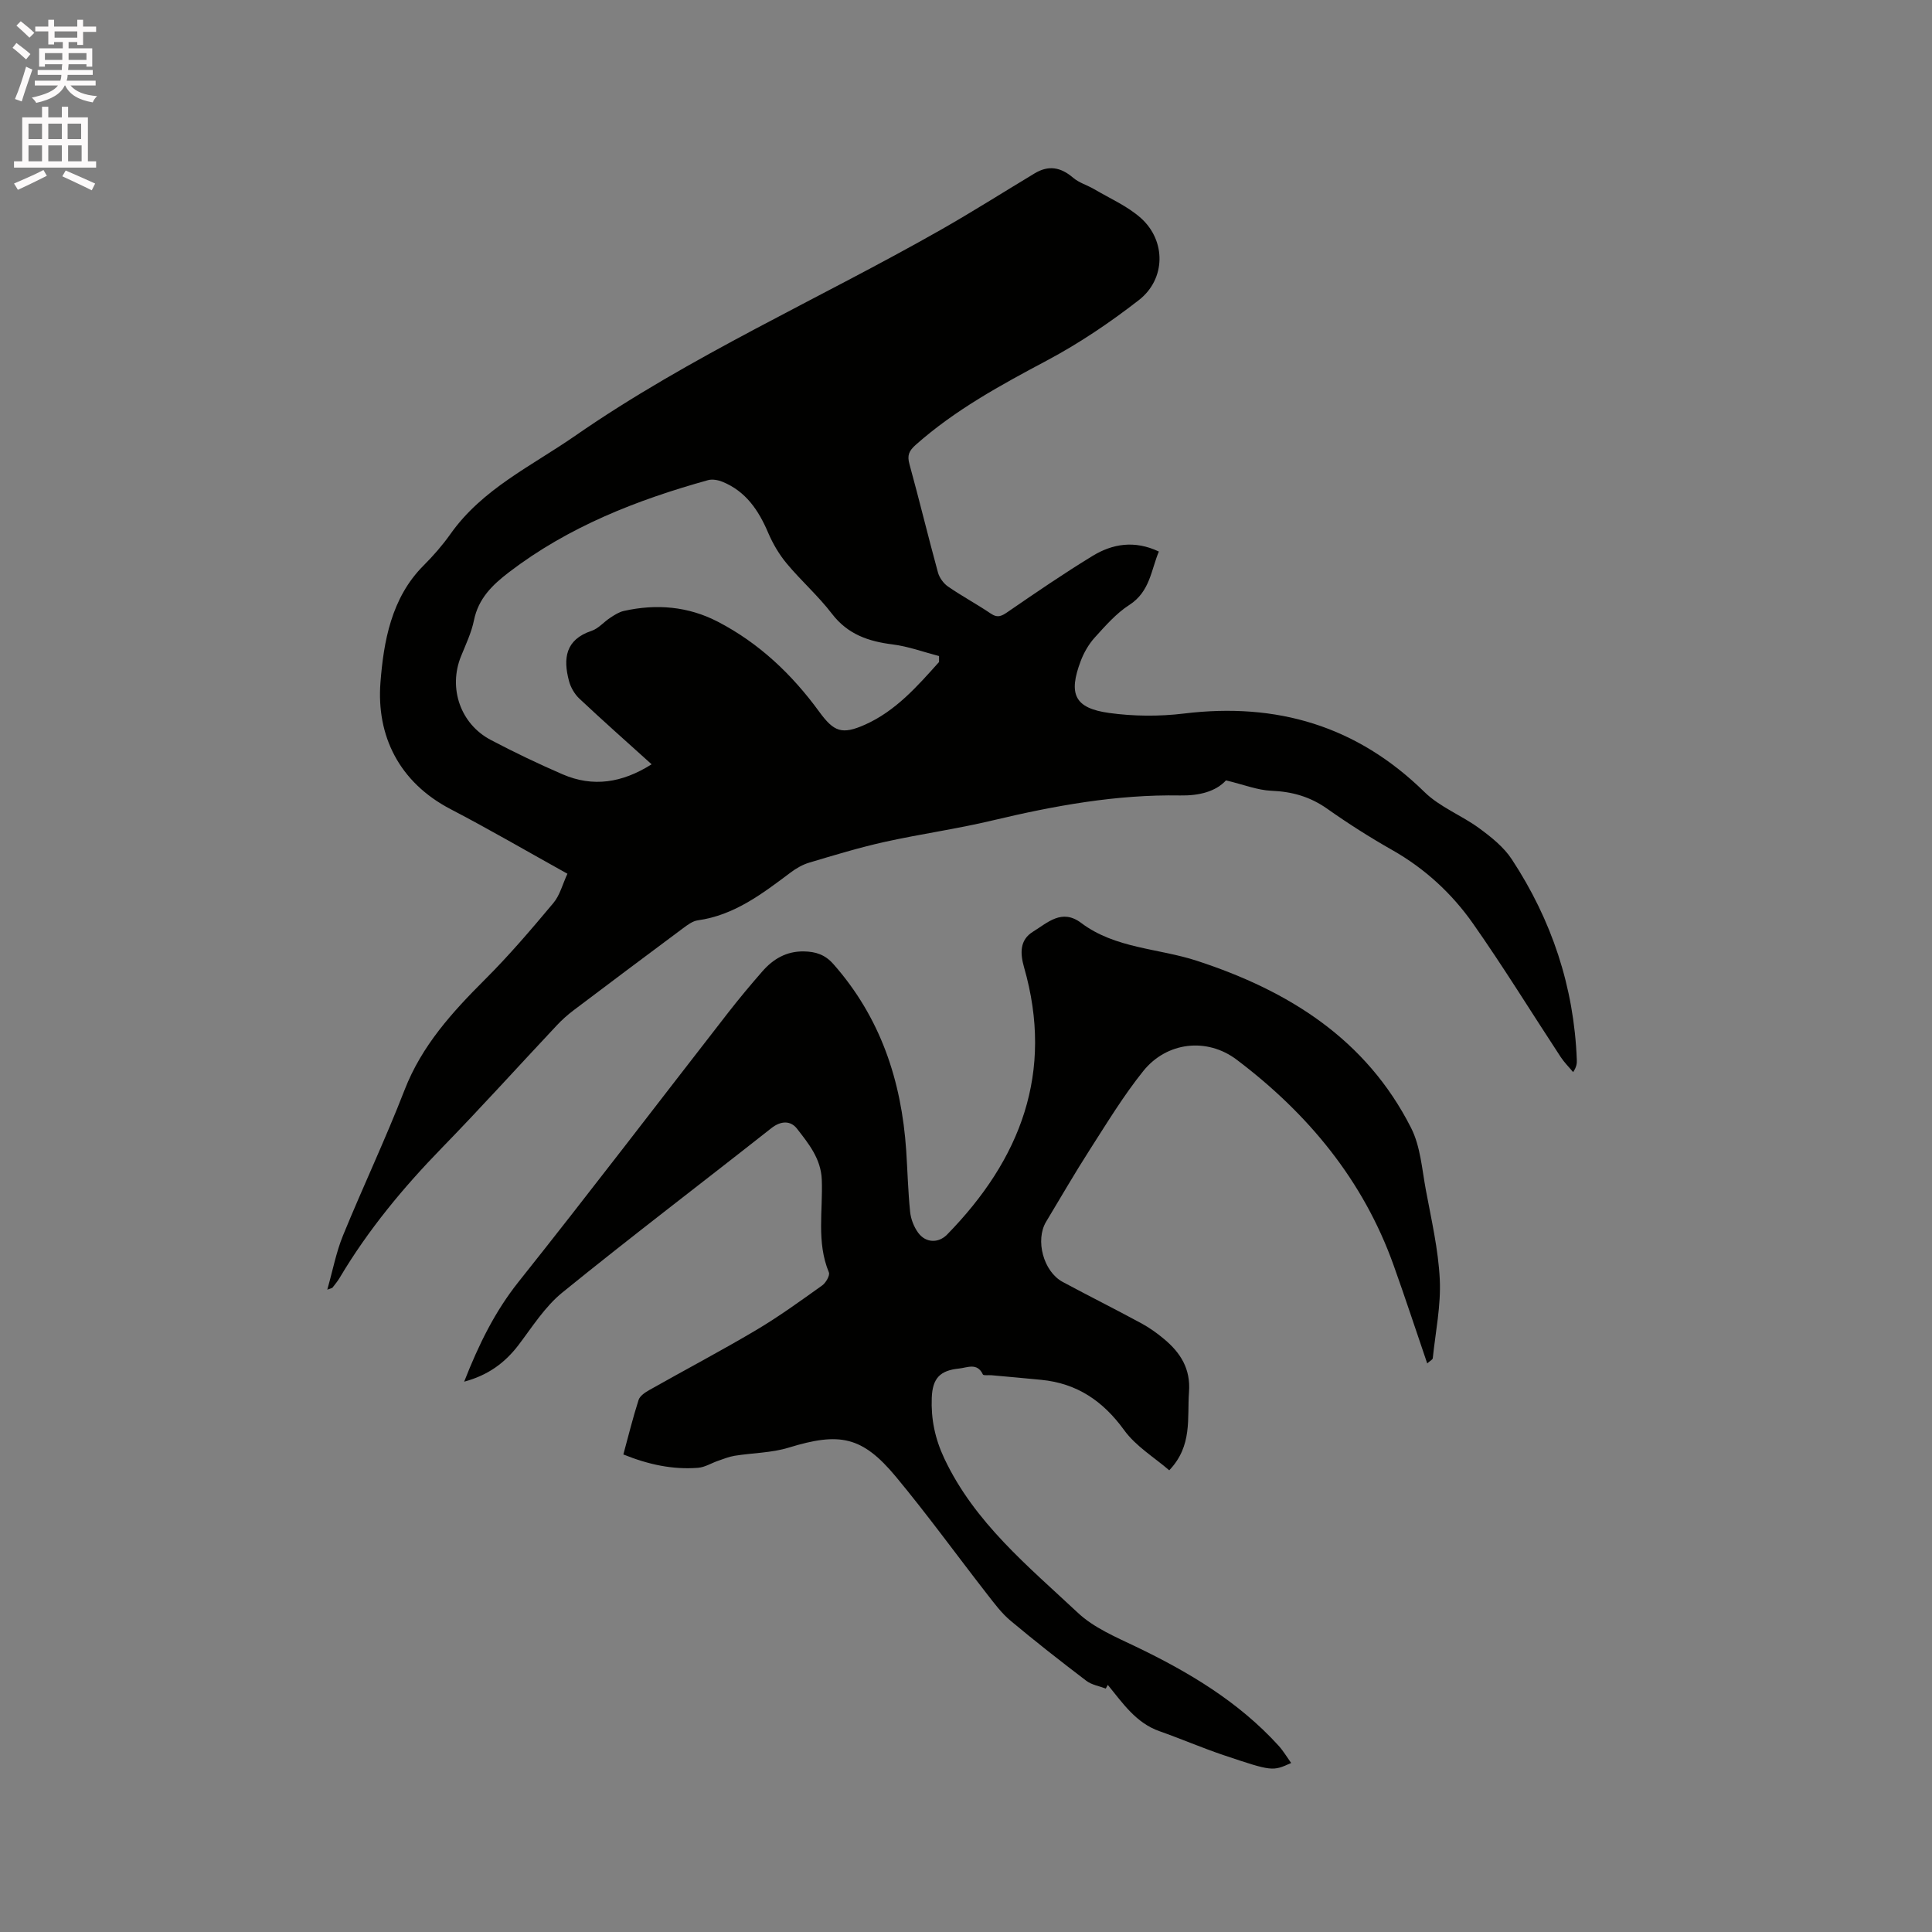
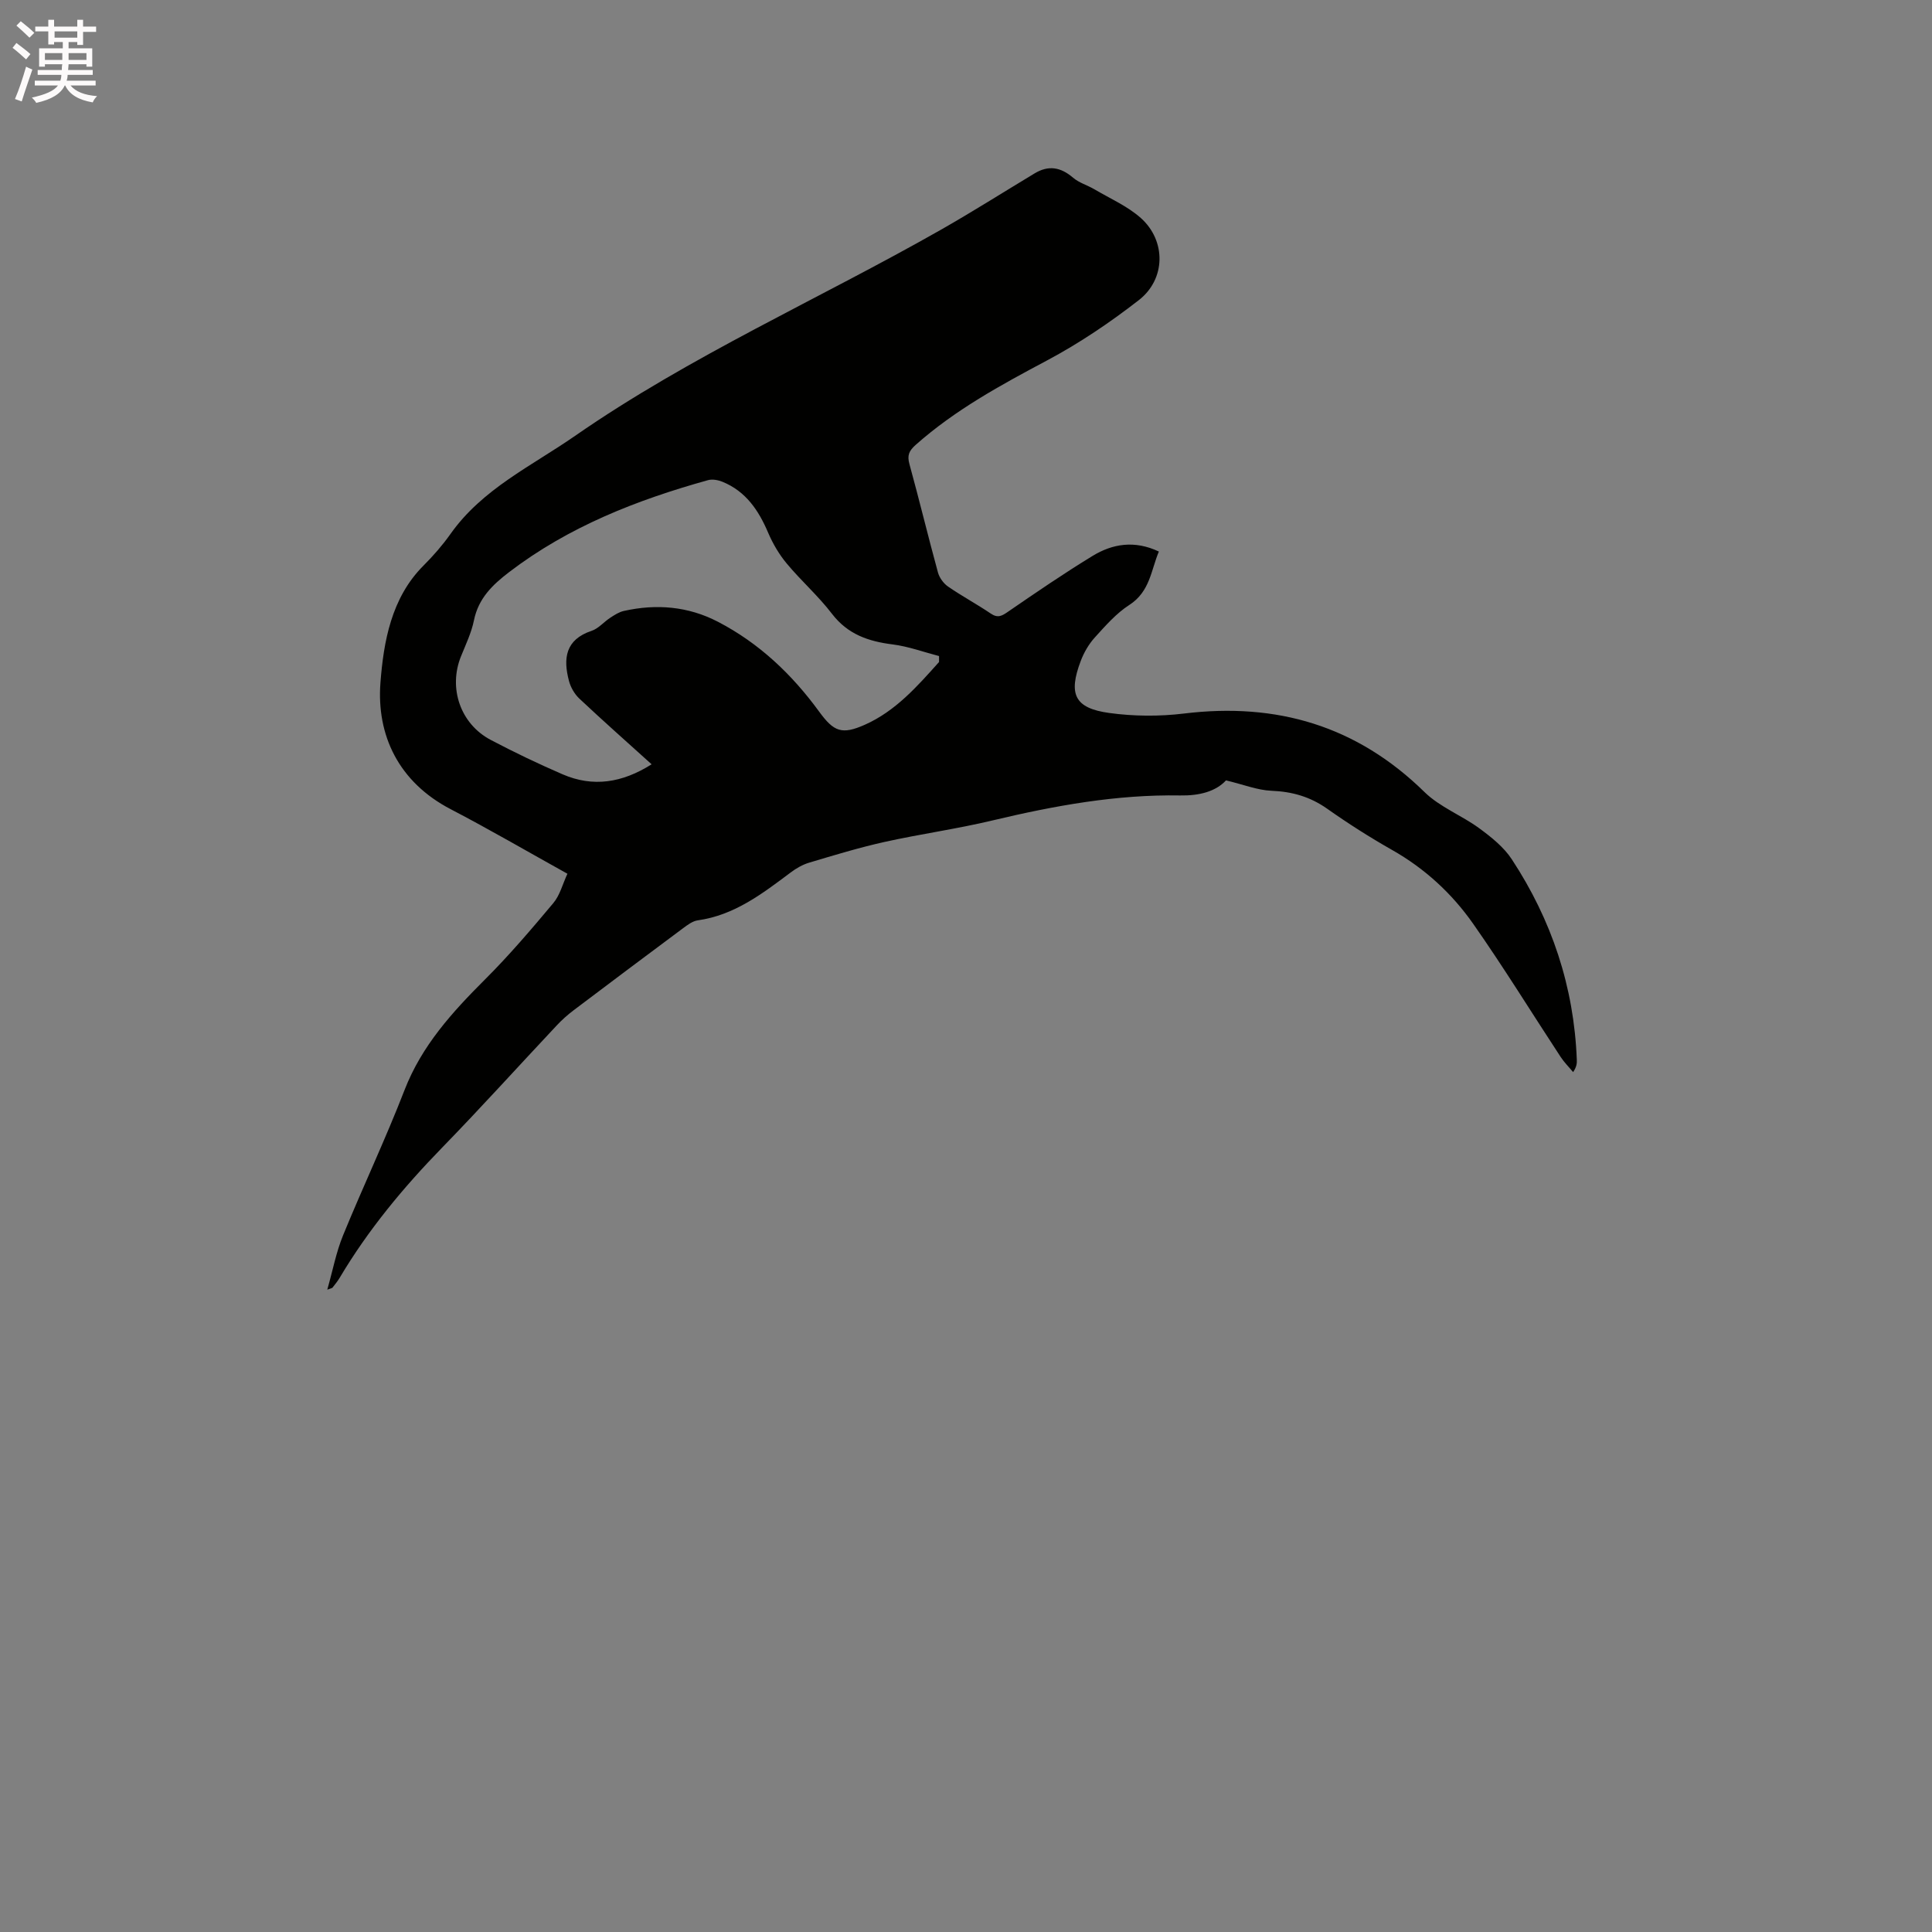
<svg xmlns="http://www.w3.org/2000/svg" enable-background="new 0 0 400 400" viewBox="0 0 400 400">
  <rect x="0" y="0" width="400" height="400" fill="#808080" stroke="none" />
  <path d="m2.6 9.9.8-1c.9.7 1.9 1.4 2.9 2.3l-.9 1.1c-1.1-1-2-1.8-2.8-2.4zm.5 10.6c.9-2.1 1.6-4.3 2.3-6.7.4.2.8.4 1.3.6-.7 2.1-1.5 4.3-2.2 6.6zm.3-15.2.9-.9c1 .8 2 1.6 2.8 2.4l-1 1c-.9-.9-1.8-1.7-2.7-2.5zm12.6-1.2h1.2v1.4h2.7v1.1h-2.7v2.7h-1.2v-.6h-1.8v1.3h4.9v3.8h-1.2v-.5h-3.7c0 .4-.1.9-.1 1.2h5.1v1h-5.2c0 .5-.1.9-.2 1.2h6v1h-5.2c1.1 1.3 2.9 2 5.5 2.2-.4.4-.7.8-.9 1.3-2.9-.5-4.8-1.6-5.7-3.5h-.1c-.8 1.7-2.7 2.9-5.9 3.6-.2-.4-.6-.8-.9-1.1 2.8-.6 4.6-1.4 5.4-2.5h-4.8v-1h5.3c.1-.3.2-.7.2-1.2h-4.9v-1h5c0-.4 0-.8.1-1.2h-3.6v.5h-1.2v-3.8h4.9v-1.3h-1.8v.5h-1.2v-2.7h-2.7v-1h2.7v-1.4h1.2v1.4h4.8zm-6.7 8.3h3.6c0-.4 0-.9 0-1.4h-3.6zm1.9-4.6h4.8v-1.3h-4.7v1.3zm6.7 3.2h-3.7v1.4h3.7z" fill="#fcfafa" />
-   <path d="m8.7 22.1h1.3v2.2h2.8v-2.2h1.3v2.2h4.1v9.1h1.7v1.3h-17v-1.3h1.7v-9.1h4.1zm.3 13.1.7 1.2c-1.8.9-3.8 1.9-6 2.9-.2-.4-.5-.8-.8-1.3 2.3-1 4.4-1.9 6.1-2.8zm-3.1-6.4h2.8v-3.2h-2.8zm0 4.6h2.8v-3.3h-2.8zm4.1-4.6h2.8v-3.2h-2.8zm0 4.6h2.8v-3.3h-2.8zm3.6 1.9c2.1.9 4.1 1.8 6.1 2.7l-.7 1.4c-2.2-1.1-4.2-2-6.1-2.9zm3.2-9.7h-2.8v3.2h2.8zm-2.7 7.8h2.8v-3.3h-2.8z" fill="#fcfafa" />
  <g fill="#010100">
    <path d="m253.83 161.57c-2.13 2.31-5.54 3.19-9.46 3.12-13.21-.23-26.07 2.12-38.87 5.17-7.4 1.77-14.96 2.81-22.39 4.46-5.25 1.17-10.41 2.74-15.57 4.28-1.37.41-2.71 1.18-3.86 2.05-5.86 4.39-11.64 8.84-19.23 9.9-1.06.15-2.1.94-3.02 1.62-7.57 5.63-15.12 11.29-22.65 16.98-1.26.95-2.46 2.02-3.54 3.18-7.91 8.42-15.66 17.01-23.72 25.29-8.02 8.24-15.3 17.01-21.18 26.91-.43.72-.97 1.38-1.49 2.05-.1.13-.35.15-1.09.43 1.14-4 1.84-7.77 3.27-11.25 4.12-10.08 8.8-19.94 12.73-30.09 3.57-9.2 9.88-16.12 16.68-22.91 5-4.99 9.6-10.39 14.13-15.8 1.36-1.62 1.91-3.92 2.91-6.06-8.26-4.59-16.12-9.17-24.18-13.37-10.73-5.59-15.38-15.26-14.53-26.24.65-8.36 2.21-17.51 8.93-24.21 2.02-2.02 3.92-4.2 5.57-6.53 6.6-9.34 16.8-14.07 25.79-20.31 23.93-16.6 50.6-28.37 75.81-42.71 6.53-3.72 12.89-7.75 19.33-11.63 2.89-1.74 5.4-1.31 7.98.9 1.24 1.06 2.96 1.54 4.4 2.39 3.26 1.92 6.86 3.49 9.63 5.96 5.24 4.69 5.17 12.63-.42 16.98-5.98 4.65-12.35 8.95-19.02 12.5-9.57 5.09-19.01 10.22-27.18 17.47-1.38 1.23-1.81 2.16-1.3 3.99 2.05 7.45 3.86 14.97 5.9 22.42.3 1.1 1.15 2.28 2.09 2.93 2.87 1.98 5.97 3.64 8.86 5.6 1.47.99 2.32.47 3.59-.41 5.75-3.95 11.52-7.9 17.47-11.53 4.13-2.52 8.69-3.29 13.73-.91-1.62 3.83-1.82 8.29-6.12 11.06-2.71 1.74-4.94 4.31-7.14 6.73-1.25 1.38-2.25 3.11-2.91 4.85-2.62 6.91-1.27 9.79 5.87 10.78 5.08.7 10.4.74 15.5.12 19.21-2.34 35.79 2.53 49.79 16.25 3.18 3.12 7.69 4.82 11.35 7.51 2.49 1.83 5.08 3.89 6.74 6.43 8.25 12.56 12.87 26.39 13.45 41.48.03.71 0 1.42-.76 2.57-.86-1.04-1.83-2-2.57-3.12-6.05-9.21-11.82-18.6-18.14-27.61-4.4-6.27-10.01-11.44-16.8-15.28-4.6-2.61-9.09-5.47-13.41-8.52-3.53-2.49-7.25-3.55-11.54-3.72-2.9-.12-5.76-1.28-9.41-2.15zm-59.41-24.51c0-.41 0-.82 0-1.23-3.2-.83-6.36-2-9.61-2.41-5.02-.63-9.29-2.08-12.56-6.34-2.82-3.69-6.37-6.81-9.35-10.39-1.58-1.89-2.89-4.12-3.86-6.39-1.98-4.65-4.63-8.59-9.48-10.56-.9-.36-2.07-.58-2.97-.33-14.77 4.11-28.89 9.64-41.22 19.07-3.44 2.63-6.32 5.43-7.24 9.94-.52 2.56-1.69 5-2.68 7.45-2.66 6.56-.16 13.99 6.15 17.32 4.86 2.56 9.83 4.94 14.87 7.12 6.29 2.72 12.33 1.79 18.44-2.07-5.15-4.65-10.12-9.05-14.96-13.6-1-.94-1.8-2.33-2.15-3.66-1.23-4.63-.76-8.56 4.68-10.37 1.44-.48 2.55-1.86 3.88-2.72.87-.57 1.81-1.18 2.8-1.4 6.74-1.51 13.32-.96 19.48 2.24 8.53 4.43 15.33 10.89 20.96 18.61 3.05 4.18 4.7 4.82 9.48 2.7 6.35-2.83 10.83-7.94 15.34-12.98z" />
-     <path d="m96.1 286.06c3.01-7.68 6.34-14.49 11.26-20.67 14.66-18.41 28.93-37.13 43.38-55.71 2.28-2.93 4.66-5.78 7.1-8.57 2.24-2.57 5-4.19 8.58-4.13 2.43.04 4.38.64 6.12 2.62 9.76 11.05 14.11 24.16 15.08 38.61.28 4.23.38 8.47.81 12.68.15 1.5.78 3.12 1.67 4.34 1.55 2.12 4.19 2.21 5.99.37 15.23-15.58 22.17-33.57 15.93-55.33-.82-2.87-.94-5.66 1.86-7.38 3-1.84 5.95-4.83 9.96-1.81 7.08 5.33 15.97 5.23 23.96 7.84 18.99 6.2 35.04 16.22 44.35 34.6 1.94 3.82 2.25 8.52 3.06 12.86 1.14 6.14 2.58 12.31 2.88 18.51.26 5.4-.88 10.87-1.45 16.31-.03.3-.57.55-1.15 1.08-2.37-6.93-4.57-13.65-6.95-20.3-6.29-17.64-17.74-31.43-32.48-42.57-6.19-4.68-14.51-3.7-19.36 2.34-4.09 5.09-7.5 10.73-11.04 16.24-3.15 4.9-6.06 9.96-9.07 14.95-2.3 3.81-.56 10.33 3.43 12.47 5.41 2.91 10.91 5.65 16.31 8.58 1.66.9 3.23 2.03 4.69 3.25 3.39 2.83 5.51 6.15 5.15 10.96-.4 5.44.76 11.12-4.09 16.21-3.05-2.64-6.91-4.96-9.34-8.32-4.38-6.04-9.77-9.69-17.16-10.41-3.43-.34-6.86-.64-10.29-.95-.62-.06-1.67.11-1.8-.17-1.18-2.5-3.2-1.4-4.93-1.22-3.91.4-5.5 1.97-5.65 6.09-.16 4.34.64 8.36 2.59 12.51 6.27 13.31 17.36 22.32 27.67 31.98 3.29 3.09 7.81 4.99 11.98 6.99 10.97 5.26 21.28 11.41 29.56 20.51.98 1.08 1.73 2.36 2.61 3.59-3.84 1.72-3.86 1.78-13.97-1.62-4.48-1.51-8.82-3.39-13.28-4.96-4.9-1.72-7.63-5.83-10.71-9.59-.14.25-.28.51-.42.76-1.35-.52-2.92-.76-4.03-1.61-5.31-4.04-10.58-8.16-15.7-12.45-1.84-1.54-3.32-3.54-4.81-5.45-6.32-8.11-12.35-16.45-18.92-24.36-6.98-8.39-11.65-9.25-22.17-6.02-3.57 1.1-7.47 1.09-11.2 1.69-1.17.19-2.3.65-3.43 1.04-1.38.47-2.72 1.33-4.12 1.45-5.26.42-10.29-.66-15.5-2.76 1.04-3.83 1.97-7.6 3.15-11.28.27-.84 1.33-1.55 2.19-2.04 7.38-4.17 14.88-8.12 22.17-12.44 4.72-2.8 9.18-6.04 13.65-9.23.76-.54 1.65-2.08 1.39-2.71-2.6-6.27-1.21-12.8-1.47-19.2-.17-4.34-2.73-7.46-5.14-10.56-1.3-1.67-3.31-1.68-5.32-.08-14.4 11.36-29.01 22.45-43.25 34.01-3.62 2.94-6.25 7.15-9.12 10.93-2.81 3.65-6.25 6.2-11.21 7.53z" />
  </g>
</svg>